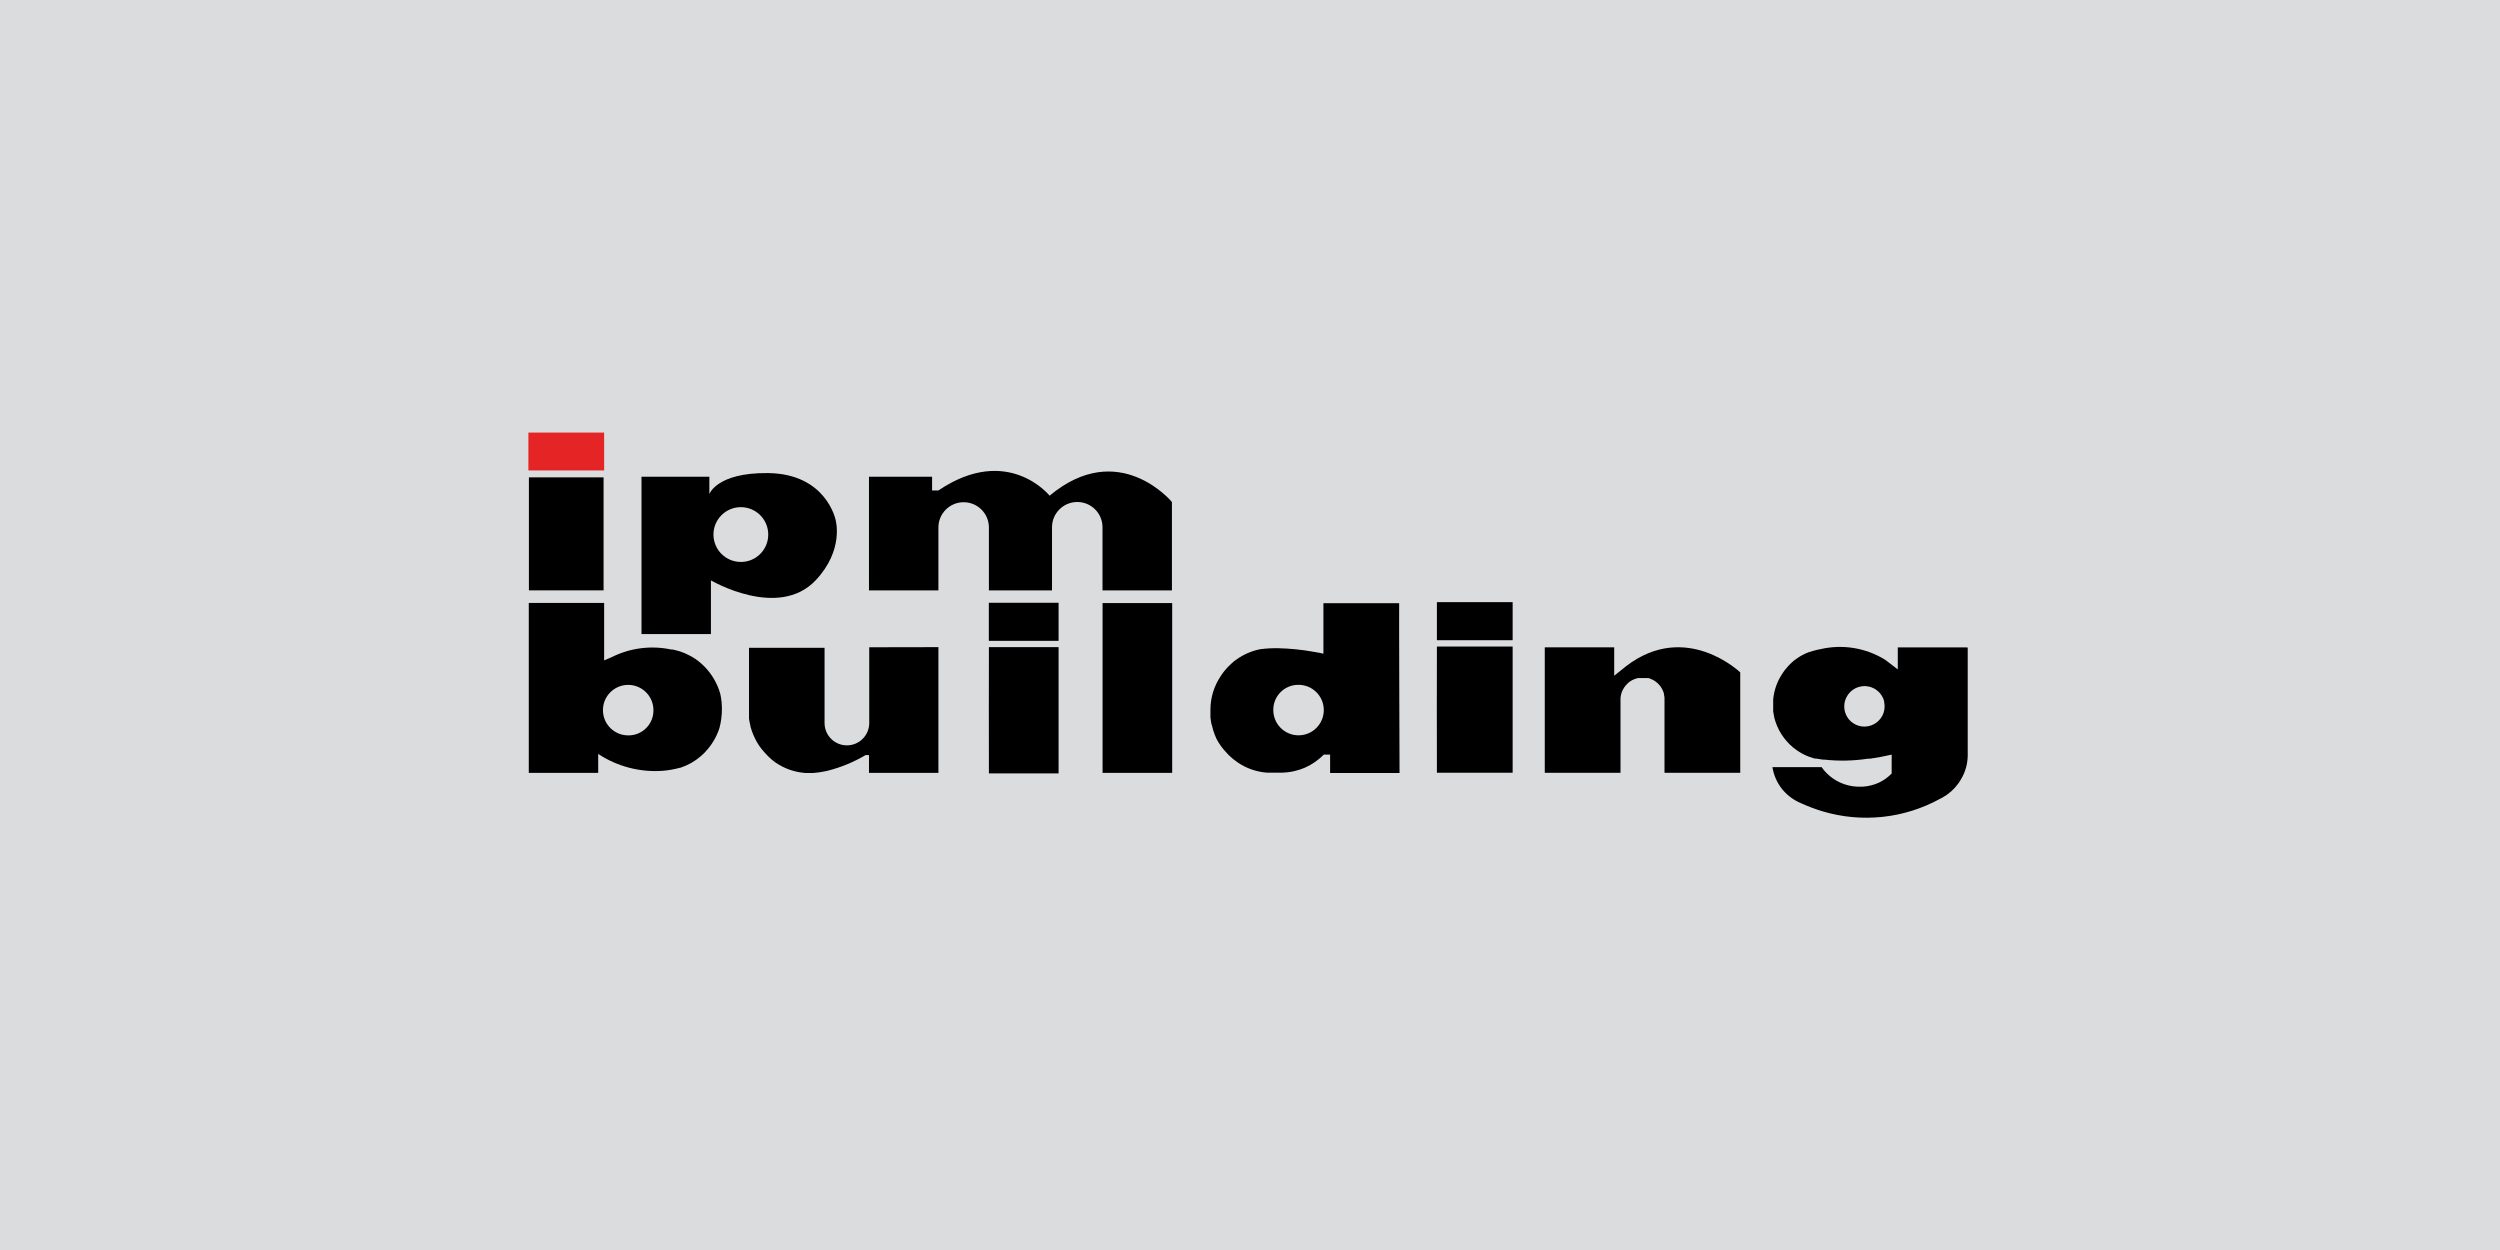
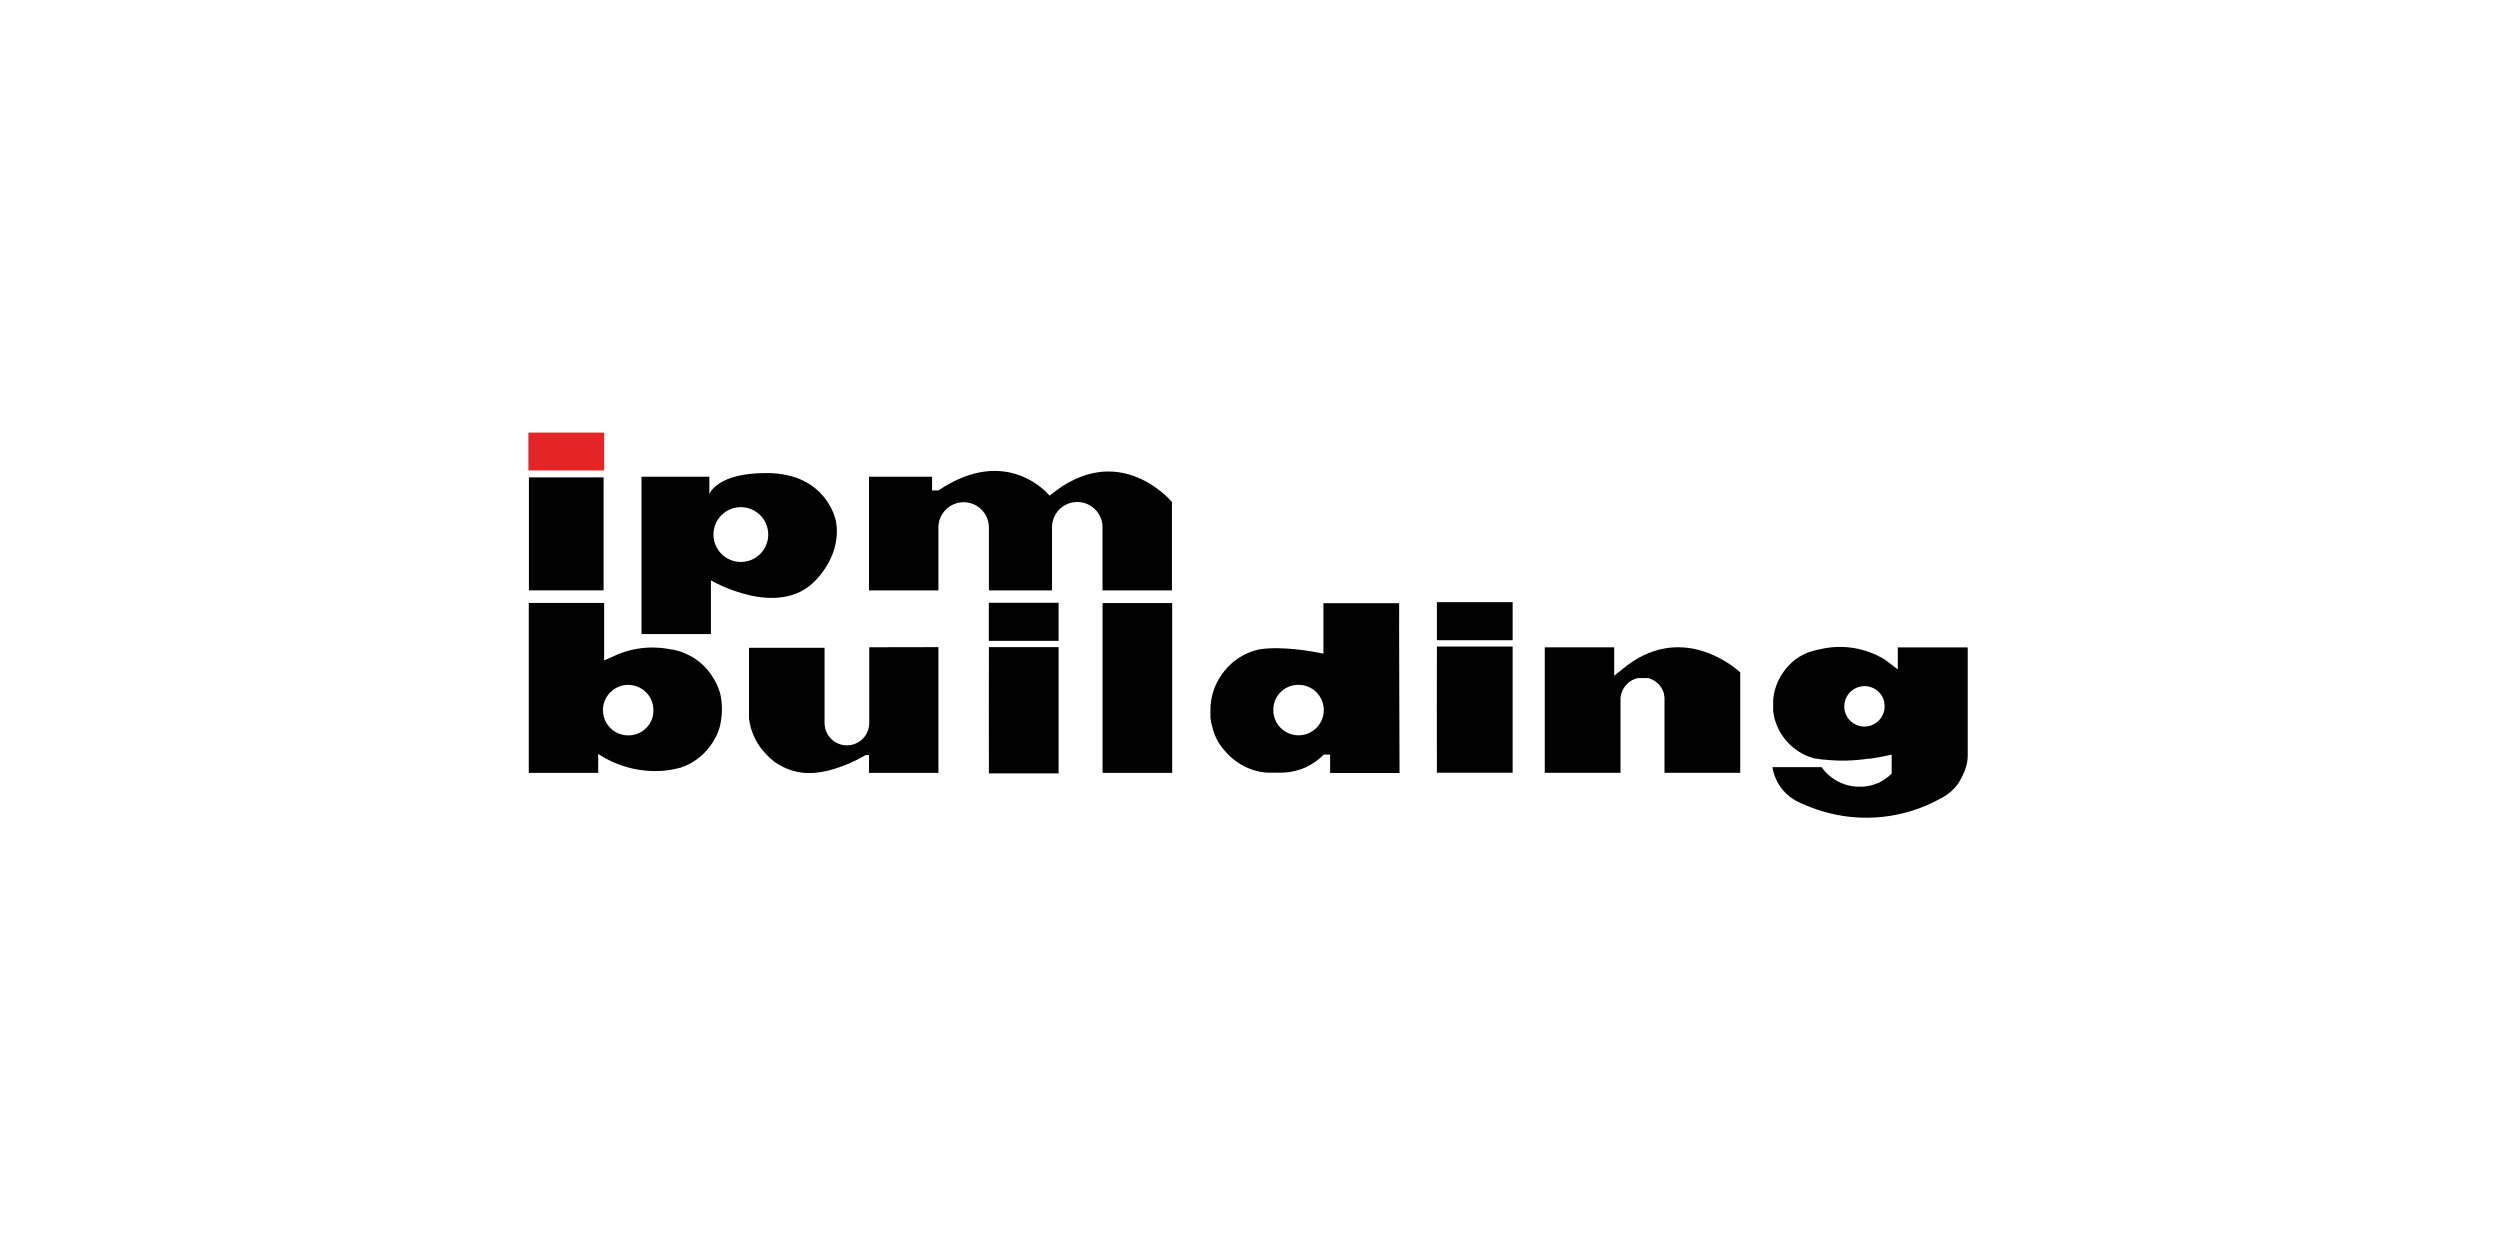
<svg xmlns="http://www.w3.org/2000/svg" xmlns:ns1="http://www.serif.com/" width="100%" height="100%" viewBox="0 0 460 230" version="1.1" xml:space="preserve" style="fill-rule:evenodd;clip-rule:evenodd;stroke-linejoin:round;stroke-miterlimit:2;">
-   <rect x="-62" y="-50" width="654" height="309" style="fill:rgb(219,220,222);" />
  <g id="ipmb_logo_cerna.svg" transform="matrix(0.248,0,0,0.248,229.65,115)">
    <g transform="matrix(1,0,0,1,-554,-163)">
      <clipPath id="_clip1">
        <rect x="0" y="0" width="1108" height="326" />
      </clipPath>
      <g clip-path="url(#_clip1)">
        <g transform="matrix(0.791,0,0,1.164,0,0)">
          <g id="_04" ns1:id="04">
            <rect x="0" y="0" width="1400" height="280" style="fill:none;" />
            <g transform="matrix(1.264,0,0,0.859,-83.124,-56.424)">
              <g transform="matrix(4.167,0,0,4.167,0,-1427.09)">
                <rect x="20.679" y="371.071" width="13.297" height="20.12" />
              </g>
              <g transform="matrix(4.167,0,0,4.167,0,-1398.24)">
                <path d="M75.294,371.711C75.294,371.711 73.653,363.472 63.211,363.382C54.118,363.292 52.814,367.125 52.814,367.125L52.814,364.034L40.731,364.034L40.731,392.045L53.095,392.045L53.095,382.491C53.095,382.491 65.066,389.515 71.731,382.491C76.879,377.05 75.294,371.711 75.294,371.711M58.434,379.208C55.74,379.214 53.551,377.035 53.545,374.341C53.539,371.647 55.717,369.458 58.411,369.452C61.106,369.446 63.294,371.624 63.301,374.319L63.301,374.341C63.301,377.029 61.122,379.208 58.434,379.208" style="fill-rule:nonzero;" />
              </g>
              <g transform="matrix(4.167,0,0,4.167,0,-1549.32)">
                <rect x="20.589" y="392.427" width="13.488" height="6.744" style="fill:rgb(229,37,37);" />
              </g>
              <g transform="matrix(4.167,0,0,4.167,0,-1456.45)">
                <path d="M135.192,382.502L135.192,398.238L122.828,398.238L122.828,386.998C122.828,384.515 120.815,382.502 118.332,382.502C115.848,382.502 113.836,384.515 113.836,386.998L113.836,398.238L102.596,398.238L102.596,386.998C102.574,384.515 100.544,382.52 98.061,382.542C95.577,382.563 93.583,384.594 93.604,387.077C93.599,387.155 93.599,387.235 93.604,387.313L93.604,398.238L81.24,398.238L81.24,378.007L92.48,378.007L92.48,380.445L93.604,380.445C105.968,372.105 113.409,381.378 113.409,381.378C125.75,371.071 135.192,382.502 135.192,382.502" style="fill-rule:nonzero;" />
              </g>
              <g transform="matrix(4.167,0,0,4.167,0,-1198.45)">
                <path d="M54.792,354.897C54.771,354.794 54.745,354.693 54.714,354.593C54.449,353.695 54.072,352.834 53.59,352.031C52.768,350.644 51.656,349.452 50.33,348.535C49.998,348.311 49.653,348.108 49.296,347.928C48.753,347.634 48.185,347.39 47.598,347.197C47.385,347.13 47.171,347.063 46.958,347.018L46.295,346.86L46.059,346.86C42.451,346.087 38.687,346.57 35.392,348.231L34.077,348.793L34.077,338.565L20.657,338.565L20.657,368.823L33.02,368.823L33.02,365.451C36.424,367.697 40.475,368.752 44.541,368.452C45.579,368.363 46.607,368.179 47.61,367.902L47.689,367.902C49.015,367.459 50.24,366.76 51.297,365.845C51.447,365.723 51.589,365.591 51.724,365.451L51.893,365.294C51.984,365.212 52.066,365.122 52.14,365.024C53.267,363.829 54.112,362.397 54.613,360.832C54.905,359.731 55.052,358.598 55.051,357.459C55.053,356.599 54.966,355.74 54.792,354.897M38.416,362.146C35.933,362.177 33.895,360.19 33.864,357.707C33.833,355.225 35.82,353.186 38.303,353.155C40.786,353.124 42.824,355.112 42.855,357.595L42.855,357.651C42.893,360.096 40.941,362.109 38.495,362.146C38.468,362.146 38.442,362.147 38.416,362.146" style="fill-rule:nonzero;" />
              </g>
              <g transform="matrix(4.167,0,0,4.167,0,-1165.57)">
                <path d="M93.606,338.542L93.606,360.932L81.242,360.932L81.242,357.763L80.635,357.763C78.531,359.009 76.26,359.947 73.891,360.55L73.655,360.607C72.881,360.777 72.096,360.893 71.305,360.955L69.957,360.955C68.067,360.826 66.245,360.202 64.674,359.145C64.096,358.74 63.561,358.277 63.078,357.763C62.92,357.617 62.773,357.459 62.639,357.291C61.964,356.565 61.399,355.743 60.965,354.851C60.842,354.622 60.733,354.385 60.639,354.143C60.437,353.66 60.268,353.165 60.133,352.659C60.133,352.423 60.02,352.187 59.987,351.952C59.938,351.725 59.9,351.496 59.875,351.266L59.875,351.097C59.886,350.962 59.886,350.827 59.875,350.693L59.875,338.654L73.329,338.654L73.329,352.053C73.329,354.25 75.11,356.032 77.308,356.032C79.505,356.032 81.287,354.25 81.287,352.053L81.287,338.565L93.606,338.542Z" style="fill-rule:nonzero;" />
              </g>
              <g transform="matrix(4.167,0,0,4.167,0,-1165.29)">
                <path d="M102.597,338.475L115.005,338.475L115.005,360.955L102.597,360.955C102.597,360.955 102.566,338.475 102.597,338.475" style="fill-rule:nonzero;" />
              </g>
              <g transform="matrix(4.167,0,0,4.167,0,-1296.57)">
                <rect x="102.584" y="362.079" width="12.421" height="6.778" />
              </g>
              <g transform="matrix(4.167,0,0,4.167,0,-1198.36)">
                <rect x="122.839" y="338.565" width="12.397" height="30.236" />
              </g>
              <g transform="matrix(4.167,0,0,4.167,0,-1166.23)">
                <path d="M182.377,338.587L195.865,338.587L195.865,361.067L182.377,361.067C182.377,361.067 182.343,338.587 182.377,338.587" style="fill-rule:nonzero;" />
              </g>
              <g transform="matrix(4.167,0,0,4.167,0,-1297.5)">
                <rect x="182.377" y="362.191" width="13.488" height="6.778" />
              </g>
              <g transform="matrix(4.167,0,0,4.167,0,-1198.31)">
                <path d="M175.656,338.576L162.168,338.576L162.168,347.568C162.168,347.568 161.425,347.388 160.246,347.197C158.203,346.837 156.137,346.634 154.064,346.59C153.027,346.573 151.99,346.629 150.961,346.759C149.417,347.056 147.956,347.684 146.679,348.602L146.218,348.939C146.072,349.052 145.937,349.187 145.791,349.322C145.328,349.728 144.903,350.176 144.521,350.659C144.293,350.938 144.083,351.231 143.891,351.535C142.696,353.301 142.053,355.383 142.048,357.516L142.048,357.594C142.042,357.691 142.042,357.789 142.048,357.887L142.048,358.932C142.07,359.162 142.104,359.391 142.149,359.617C142.149,359.853 142.251,360.089 142.306,360.325C142.44,360.911 142.616,361.486 142.835,362.045C142.925,362.278 143.026,362.514 143.138,362.753C143.596,363.624 144.175,364.427 144.858,365.136C144.993,365.294 145.127,365.451 145.285,365.608C145.791,366.109 146.345,366.561 146.938,366.957C148.492,368.004 150.295,368.624 152.164,368.755L154.828,368.755L155.738,368.688C156.457,368.61 157.166,368.456 157.852,368.227L157.93,368.227C159.26,367.785 160.489,367.086 161.549,366.17C161.7,366.048 161.843,365.916 161.977,365.777L162.145,365.62L162.235,365.53L163.359,365.53L163.359,368.812L175.723,368.812C175.723,368.812 175.622,338.542 175.656,338.576M157.671,353.11C160.155,353.072 162.197,355.054 162.234,357.538C162.272,360.02 160.29,362.063 157.806,362.101C155.324,362.138 153.281,360.155 153.243,357.673L153.243,357.605C153.212,355.154 155.175,353.141 157.626,353.11L157.717,353.11L157.671,353.11Z" style="fill-rule:nonzero;" />
              </g>
              <g transform="matrix(4.167,0,0,4.167,0,-1185.62)">
                <path d="M236.396,347.849L236.396,365.732L222.909,365.732L222.909,352.334C222.892,352.126 222.858,351.918 222.807,351.716C222.804,351.678 222.804,351.641 222.807,351.603C222.784,351.515 222.754,351.429 222.717,351.345C222.636,351.11 222.53,350.884 222.402,350.67C222.287,350.463 222.148,350.271 221.987,350.097C221.768,349.831 221.511,349.599 221.222,349.411C221.103,349.33 220.979,349.255 220.852,349.186C220.65,349.085 220.444,348.995 220.233,348.917L219.997,348.861L218.997,348.861C218.802,348.849 218.607,348.849 218.412,348.861L218.233,348.861C218.021,348.895 217.814,348.951 217.614,349.03C217.294,349.143 216.991,349.303 216.715,349.502L216.557,349.625C216.503,349.667 216.45,349.711 216.401,349.76C216.239,349.906 216.089,350.064 215.951,350.232C215.87,350.332 215.795,350.438 215.726,350.546C215.356,351.092 215.132,351.723 215.074,352.378L215.074,365.732L201.586,365.732L201.586,343.387L213.95,343.387L213.95,348.445L216.097,346.725C226.741,338.576 236.396,347.849 236.396,347.849" style="fill-rule:nonzero;" />
              </g>
              <g transform="matrix(4.167,0,0,4.167,0,-1130.77)">
-                 <path d="M276.815,330.235L264.452,330.235L264.452,334.158L262.203,332.438C258.745,330.302 254.582,329.628 250.626,330.561L250.165,330.651C249.67,330.774 249.154,330.909 248.626,331.078C247.823,331.373 247.067,331.777 246.377,332.281C246.245,332.39 246.106,332.491 245.962,332.584L245.579,332.921C245.174,333.292 244.798,333.694 244.455,334.124C244.253,334.375 244.065,334.638 243.893,334.911C242.965,336.291 242.405,337.885 242.263,339.541L242.263,340.419C242.258,340.505 242.258,340.591 242.263,340.677C242.258,340.744 242.258,340.812 242.263,340.88L242.263,341.104C242.275,341.223 242.275,341.344 242.263,341.464L242.263,341.61C242.28,341.818 242.314,342.026 242.365,342.228C242.395,342.444 242.436,342.658 242.488,342.869C242.613,343.321 242.767,343.763 242.949,344.196C243.033,344.415 243.131,344.629 243.242,344.836L243.377,345.095C243.478,345.285 243.59,345.476 243.703,345.657C244.005,346.14 244.352,346.595 244.737,347.016C244.858,347.167 244.989,347.31 245.13,347.443C245.587,347.9 246.087,348.31 246.625,348.668C247.496,349.253 248.456,349.694 249.468,349.973C249.563,350.007 249.661,350.029 249.761,350.04L249.974,350.04C250.323,350.108 250.693,350.163 251.098,350.22L251.368,350.22C253.965,350.504 256.587,350.447 259.168,350.051L259.54,350.051C260.72,349.883 261.989,349.647 263.361,349.332L263.361,352.704C262.709,353.365 261.949,353.908 261.113,354.311C260.192,354.732 259.202,354.98 258.191,355.041C258.004,355.053 257.816,355.053 257.629,355.041C254.946,355.052 252.428,353.751 250.885,351.557L242.129,351.557C242.348,352.945 242.912,354.255 243.77,355.368C244.561,356.372 245.567,357.187 246.714,357.751C246.856,357.827 247.003,357.895 247.153,357.953C248.428,358.539 249.743,359.034 251.087,359.437C258.075,361.517 265.607,360.708 271.994,357.189L272.421,356.964C273.531,356.35 274.49,355.498 275.23,354.468C275.431,354.191 275.614,353.902 275.781,353.603C276.499,352.362 276.886,350.957 276.905,349.523C276.91,349.474 276.91,349.425 276.905,349.377L276.905,330.302C276.905,330.302 276.826,330.224 276.815,330.235M258.517,344.341C257.817,344.344 257.133,344.141 256.55,343.756C256.266,343.58 256.012,343.36 255.797,343.105C255.232,342.448 254.921,341.61 254.919,340.745C254.914,340.054 255.114,339.377 255.493,338.8C256.565,337.121 258.796,336.628 260.476,337.7C261.24,338.188 261.792,338.946 262.023,339.823C262.028,339.883 262.028,339.943 262.023,340.002C262.078,340.243 262.104,340.488 262.102,340.733C262.106,341.115 262.049,341.494 261.934,341.857C261.443,343.331 260.07,344.33 258.517,344.341" style="fill-rule:nonzero;" />
+                 <path d="M276.815,330.235L264.452,330.235L264.452,334.158L262.203,332.438C258.745,330.302 254.582,329.628 250.626,330.561L250.165,330.651C249.67,330.774 249.154,330.909 248.626,331.078C247.823,331.373 247.067,331.777 246.377,332.281C246.245,332.39 246.106,332.491 245.962,332.584L245.579,332.921C245.174,333.292 244.798,333.694 244.455,334.124C244.253,334.375 244.065,334.638 243.893,334.911C242.965,336.291 242.405,337.885 242.263,339.541L242.263,340.419C242.258,340.505 242.258,340.591 242.263,340.677C242.258,340.744 242.258,340.812 242.263,340.88L242.263,341.104C242.275,341.223 242.275,341.344 242.263,341.464L242.263,341.61C242.28,341.818 242.314,342.026 242.365,342.228C242.395,342.444 242.436,342.658 242.488,342.869C242.613,343.321 242.767,343.763 242.949,344.196C243.033,344.415 243.131,344.629 243.242,344.836L243.377,345.095C243.478,345.285 243.59,345.476 243.703,345.657C244.005,346.14 244.352,346.595 244.737,347.016C244.858,347.167 244.989,347.31 245.13,347.443C245.587,347.9 246.087,348.31 246.625,348.668C247.496,349.253 248.456,349.694 249.468,349.973C249.563,350.007 249.661,350.029 249.761,350.04L249.974,350.04C250.323,350.108 250.693,350.163 251.098,350.22L251.368,350.22C253.965,350.504 256.587,350.447 259.168,350.051L259.54,350.051C260.72,349.883 261.989,349.647 263.361,349.332L263.361,352.704C262.709,353.365 261.949,353.908 261.113,354.311C260.192,354.732 259.202,354.98 258.191,355.041C258.004,355.053 257.816,355.053 257.629,355.041C254.946,355.052 252.428,353.751 250.885,351.557L242.129,351.557C242.348,352.945 242.912,354.255 243.77,355.368C244.561,356.372 245.567,357.187 246.714,357.751C246.856,357.827 247.003,357.895 247.153,357.953C248.428,358.539 249.743,359.034 251.087,359.437C258.075,361.517 265.607,360.708 271.994,357.189L272.421,356.964C273.531,356.35 274.49,355.498 275.23,354.468C276.499,352.362 276.886,350.957 276.905,349.523C276.91,349.474 276.91,349.425 276.905,349.377L276.905,330.302C276.905,330.302 276.826,330.224 276.815,330.235M258.517,344.341C257.817,344.344 257.133,344.141 256.55,343.756C256.266,343.58 256.012,343.36 255.797,343.105C255.232,342.448 254.921,341.61 254.919,340.745C254.914,340.054 255.114,339.377 255.493,338.8C256.565,337.121 258.796,336.628 260.476,337.7C261.24,338.188 261.792,338.946 262.023,339.823C262.028,339.883 262.028,339.943 262.023,340.002C262.078,340.243 262.104,340.488 262.102,340.733C262.106,341.115 262.049,341.494 261.934,341.857C261.443,343.331 260.07,344.33 258.517,344.341" style="fill-rule:nonzero;" />
              </g>
            </g>
          </g>
        </g>
      </g>
    </g>
  </g>
</svg>